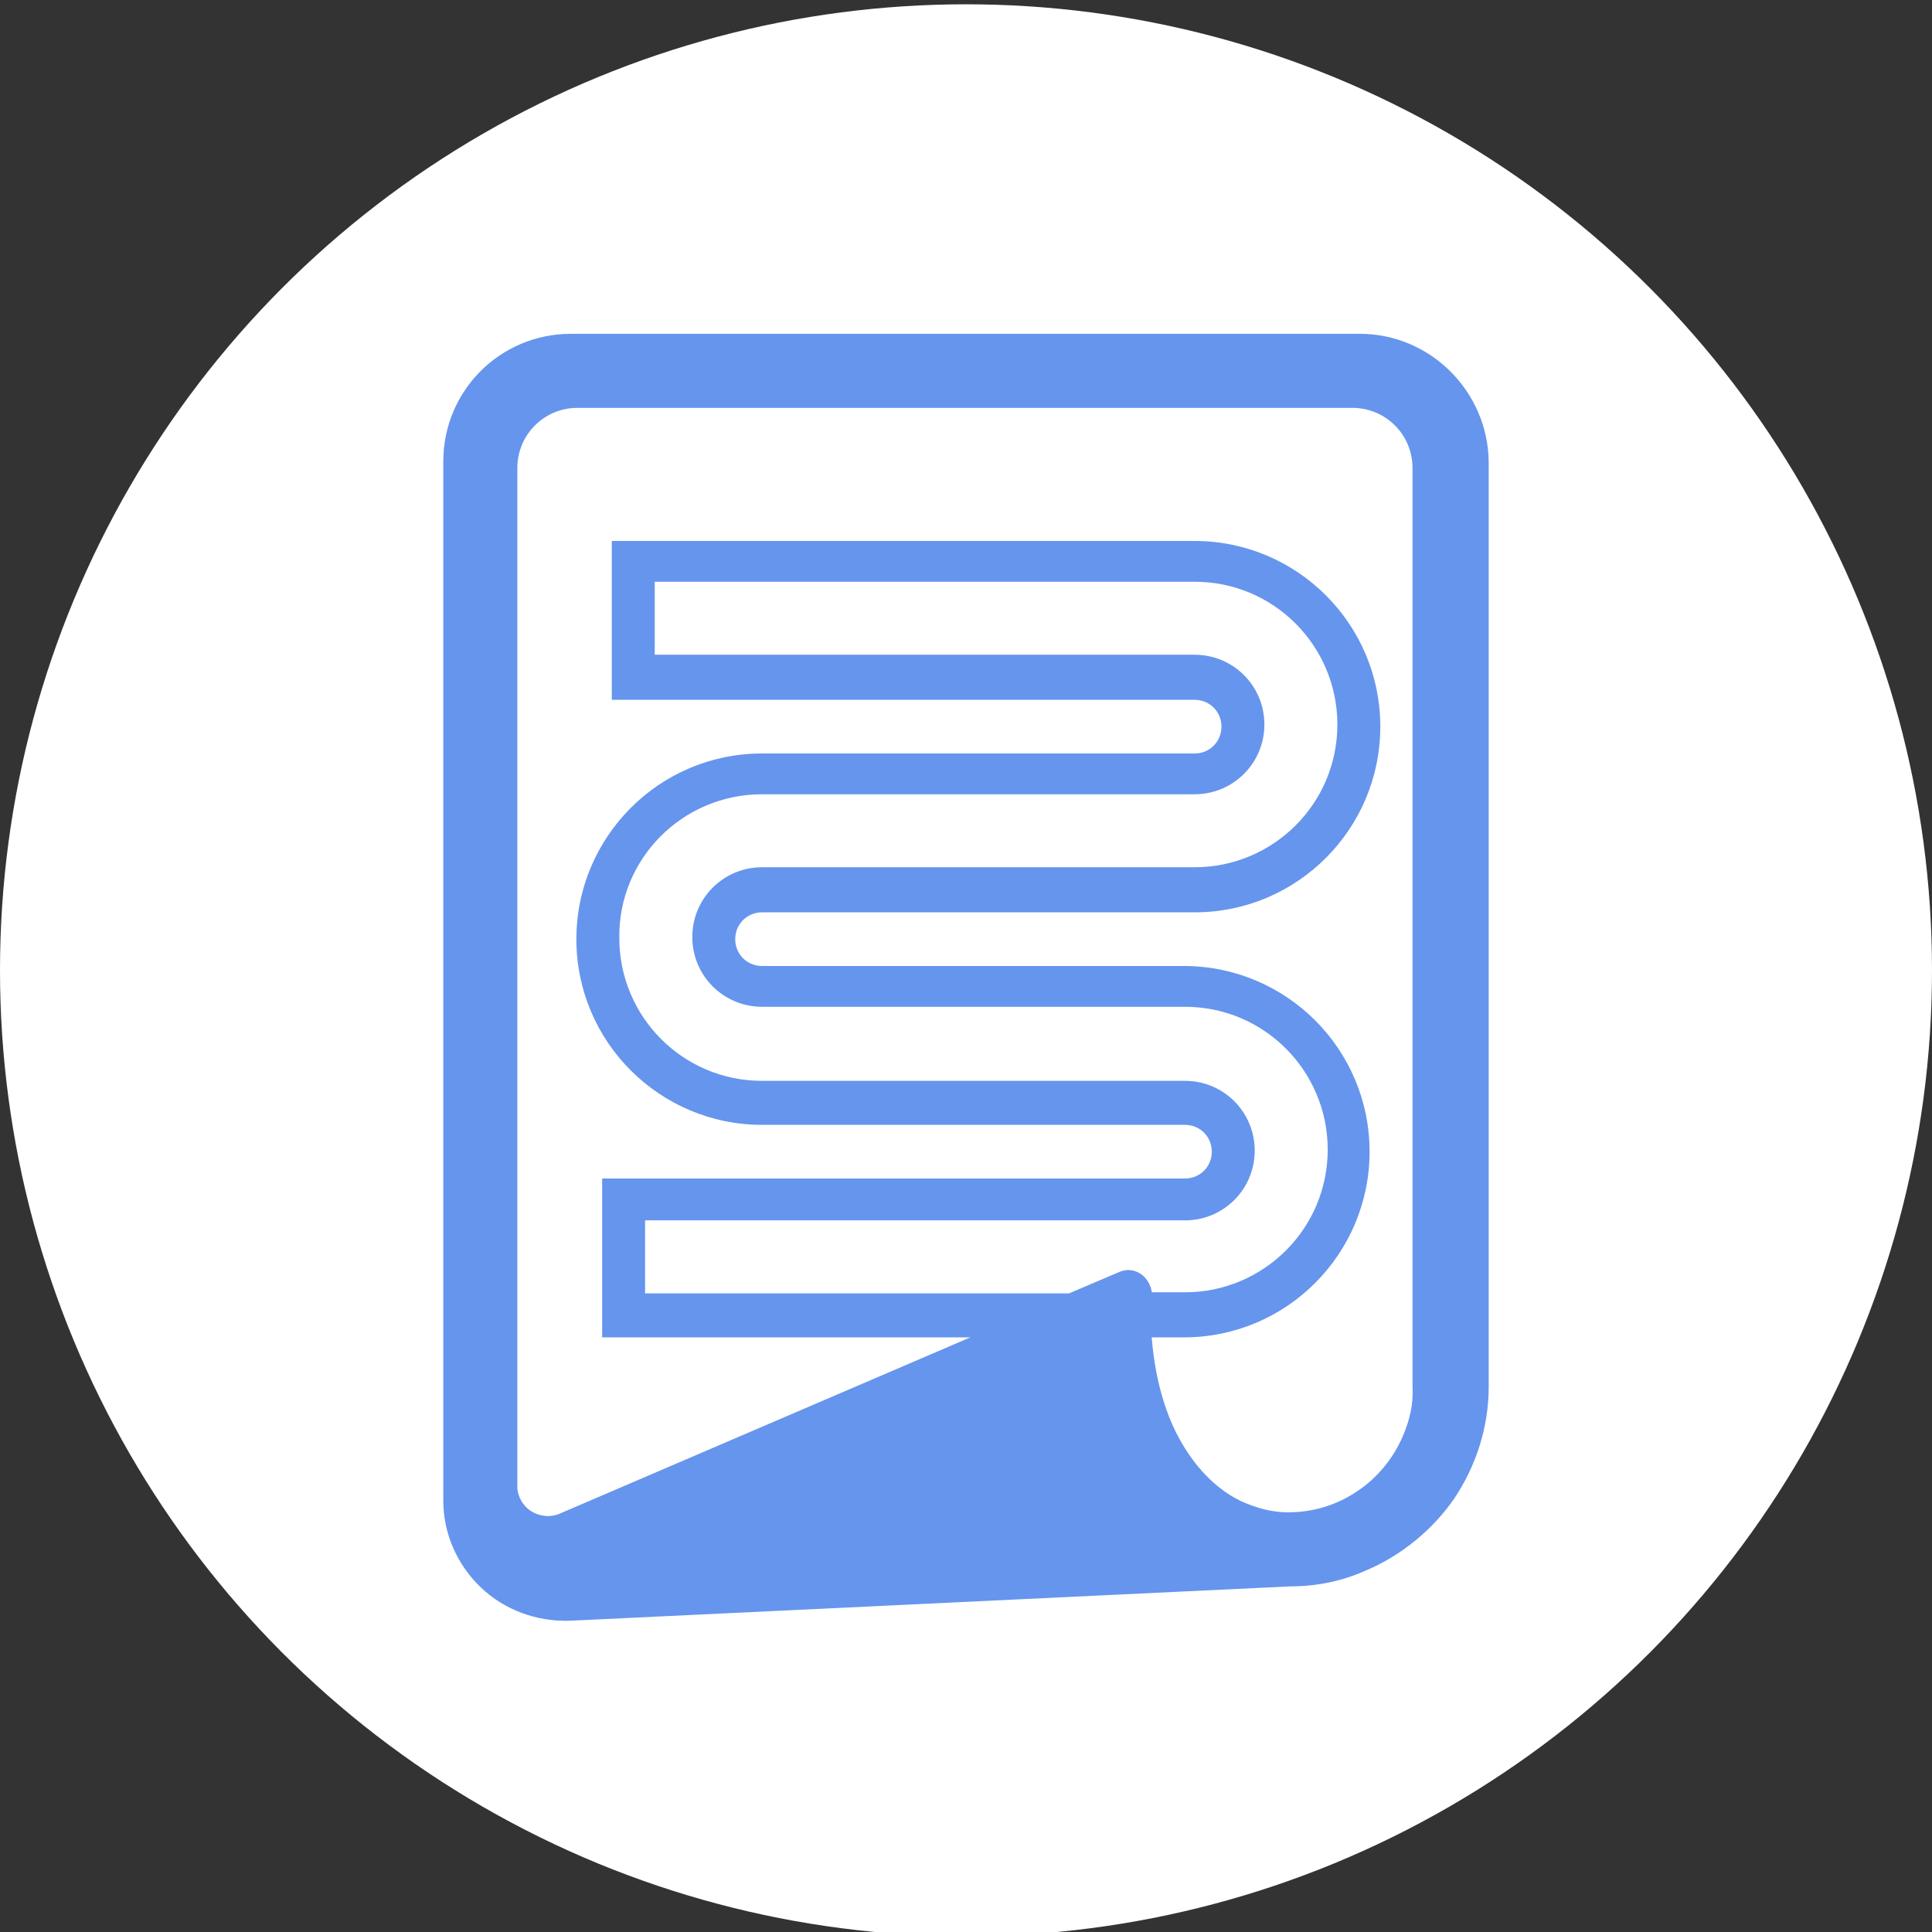
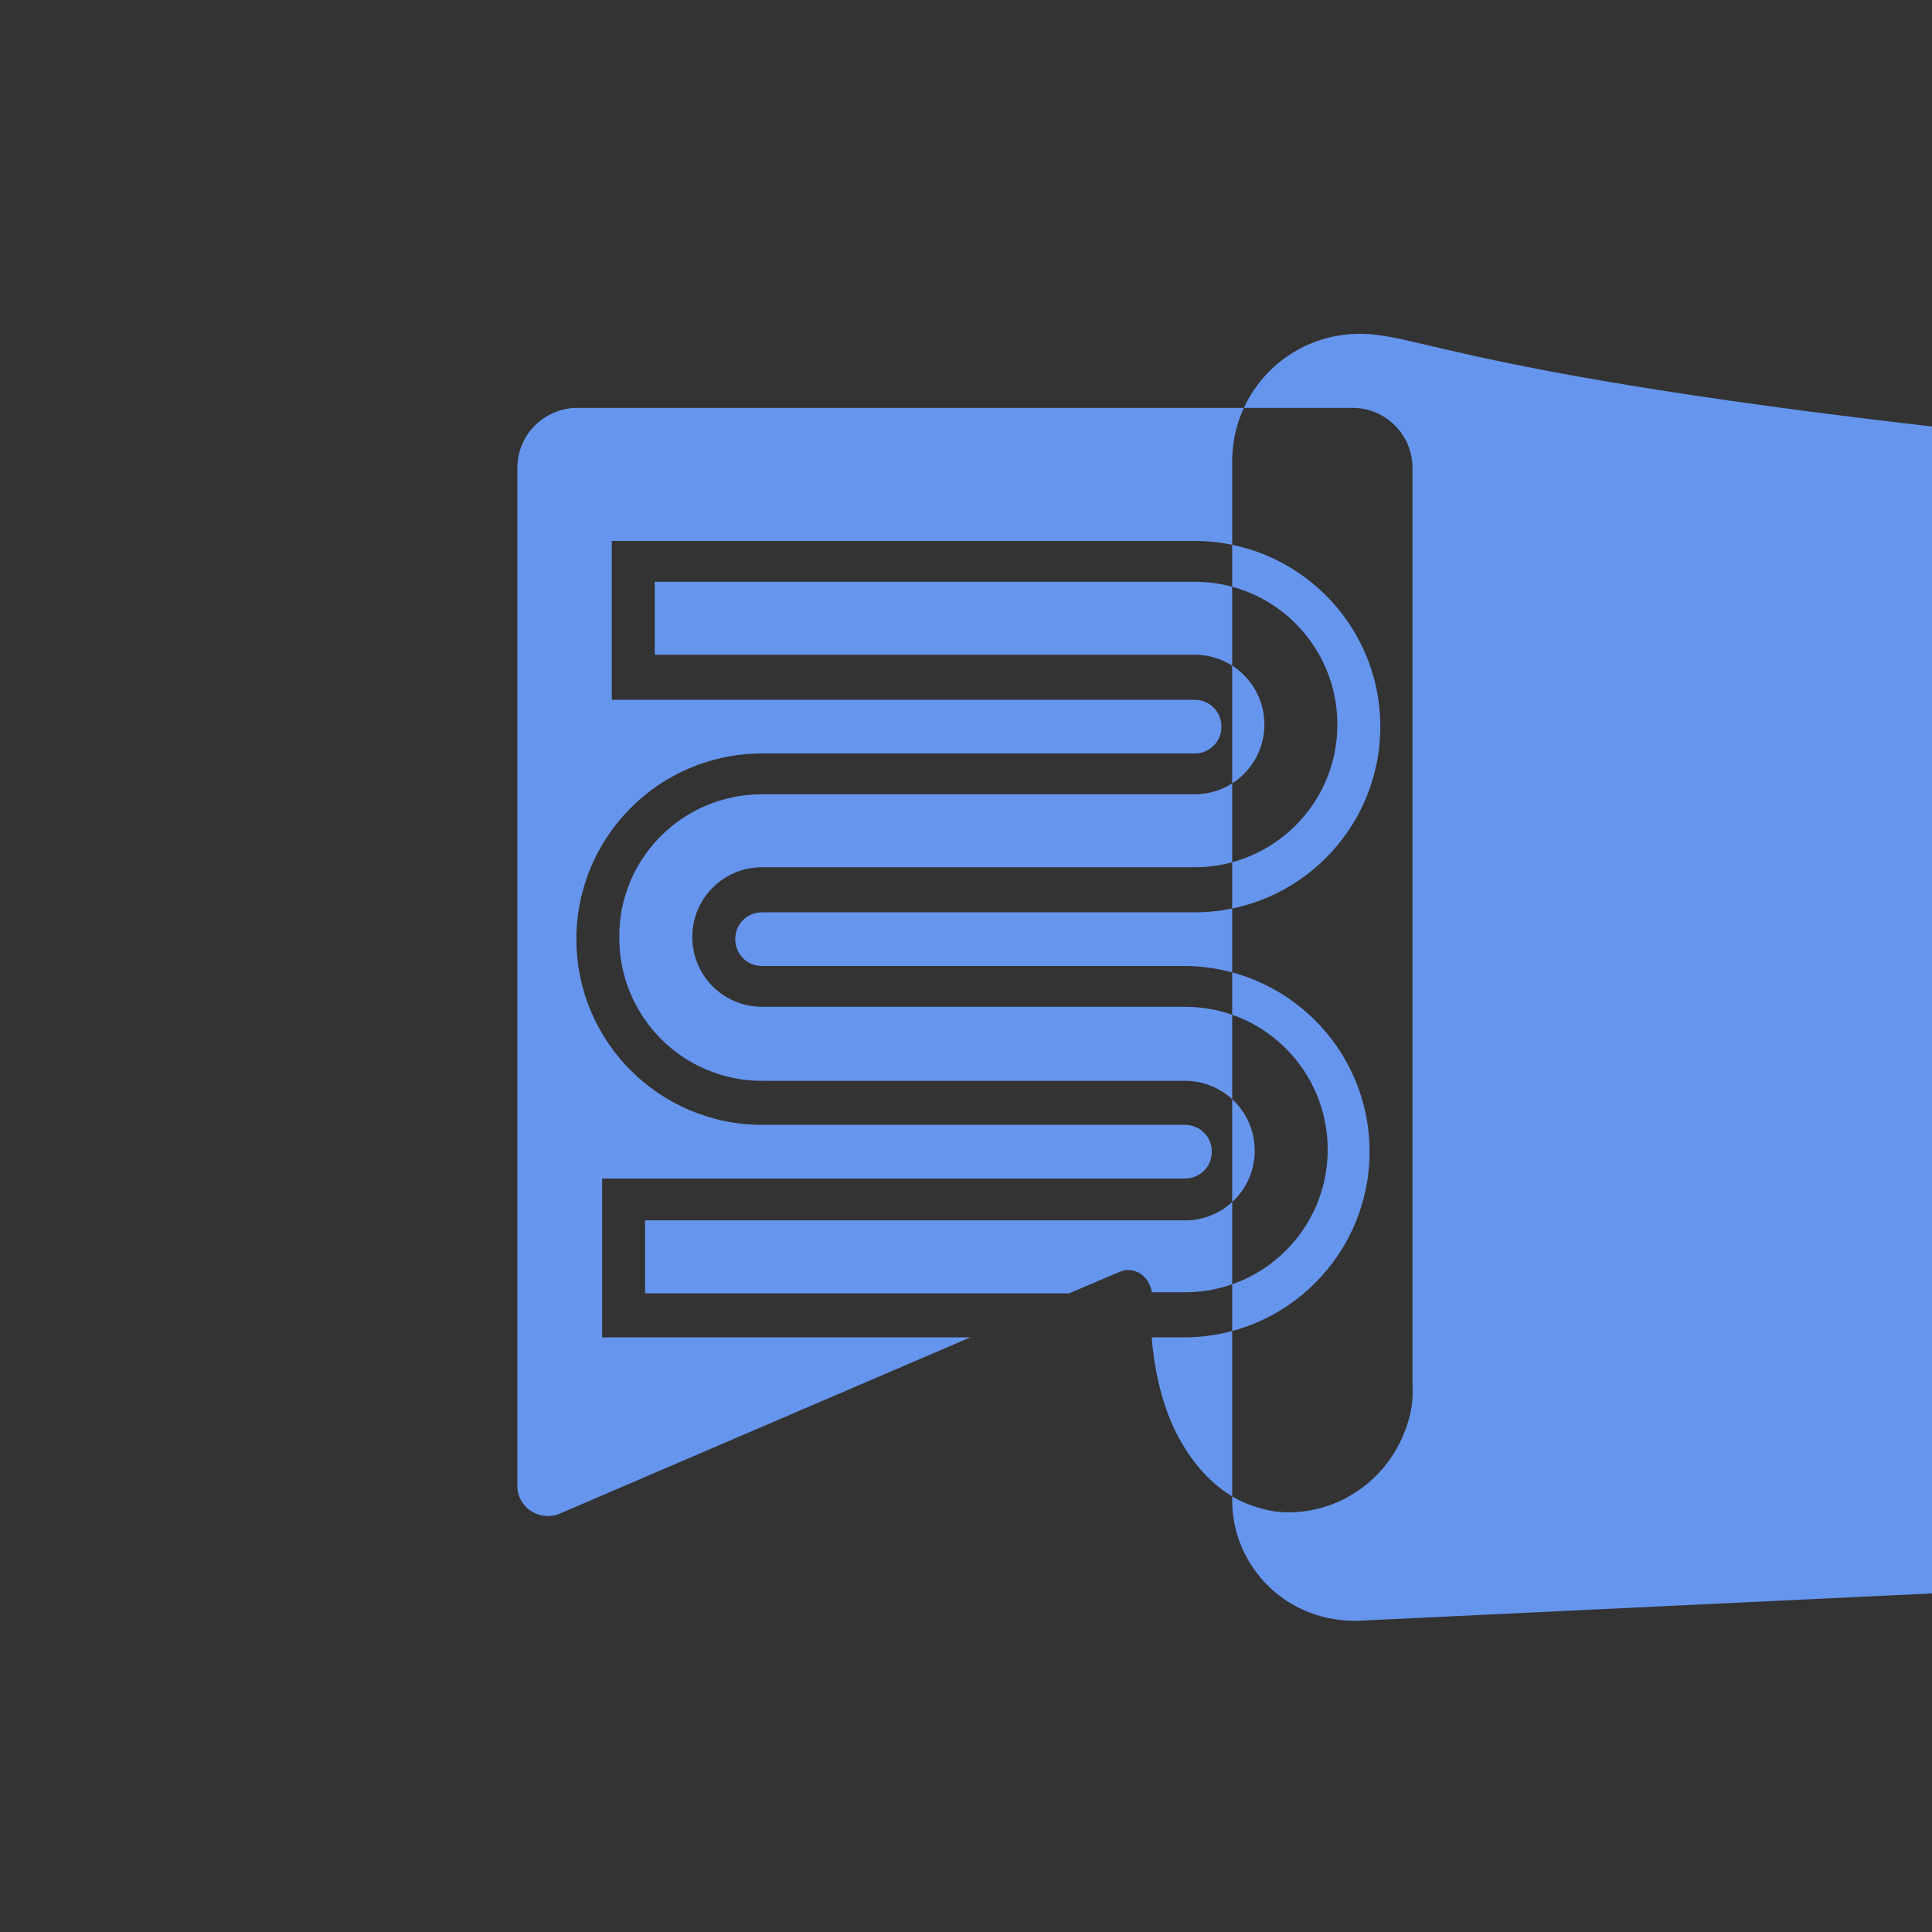
<svg xmlns="http://www.w3.org/2000/svg" version="1.1" id="レイヤー_1" x="0px" y="0px" viewBox="0 0 180 180" style="enable-background:new 0 0 180 180;" xml:space="preserve">
  <rect x="0" y="0" width="180" height="180" fill="#333333" stroke="none" />
  <style type="text/css">
	.st0{fill:#FFFFFF;}
	.st1{fill:#6695ED;}
</style>
-   <circle class="st0" cx="90" cy="90.4" r="90" />
-   <path class="st1" d="M126.7,31.1H53.2c-6.6,0-11.9,5.3-11.9,11.9v96.8c0,3.1,1.3,6,3.5,8.1c2.2,2.1,5.2,3.2,8.3,3.1l67.1-3.2v0  c2.5,0,4.9-0.5,7.1-1.5c3.3-1.4,6.2-3.8,8.2-6.7c2-3,3.2-6.6,3.2-10.4V43C138.6,36.4,133.2,31.1,126.7,31.1z M130.7,133.8  c-0.9,2.1-2.4,3.9-4.2,5.1c-1.9,1.3-4.1,2-6.5,2c-1.5,0-3-0.4-4.5-1.1c-2.2-1.1-4.2-3.1-5.7-5.9c-1.3-2.4-2.2-5.6-2.5-9.3h3  c9.6,0,17.3-7.8,17.3-17.3c0-9.6-7.8-17.3-17.3-17.3H71c-1.4,0-2.5-1.1-2.5-2.5c0-1.4,1.1-2.5,2.5-2.5h40.3  c9.6,0,17.3-7.8,17.3-17.3c0-9.6-7.8-17.3-17.3-17.3H61h-4v4v6.8v4h4h50.3c1.4,0,2.5,1.1,2.5,2.5s-1.1,2.5-2.5,2.5H71  c-9.6,0-17.3,7.8-17.3,17.3c0,9.6,7.8,17.3,17.3,17.3h39.4c1.4,0,2.5,1.1,2.5,2.5c0,1.4-1.1,2.5-2.5,2.5H60.1h-4v4v6.8v4h4h30.3  L52.2,141c-0.9,0.4-1.9,0.3-2.7-0.2s-1.3-1.4-1.3-2.3V43.6c0-3.1,2.5-5.6,5.6-5.6H126c3.1,0,5.6,2.5,5.6,5.6v85.6h0  C131.7,130.9,131.3,132.4,130.7,133.8z M106.3,118.7c-0.6-0.4-1.3-0.5-2-0.2l-4.7,2H60.1v-6.8h50.3c3.6,0,6.5-2.9,6.5-6.5  c0-3.6-2.9-6.5-6.5-6.5H71c-7.4,0-13.3-6-13.3-13.3C57.6,80,63.6,74,71,74h40.3c3.6,0,6.5-2.9,6.5-6.5s-2.9-6.5-6.5-6.5H61v-6.8  h50.3c7.4,0,13.3,6,13.3,13.3c0,7.4-6,13.3-13.3,13.3H71c-3.6,0-6.5,2.9-6.5,6.5c0,3.6,2.9,6.5,6.5,6.5h39.4c7.4,0,13.3,6,13.3,13.3  c0,7.4-6,13.3-13.3,13.3h-3.1v-0.1C107.2,119.8,106.9,119.1,106.3,118.7z" />
+   <path class="st1" d="M126.7,31.1c-6.6,0-11.9,5.3-11.9,11.9v96.8c0,3.1,1.3,6,3.5,8.1c2.2,2.1,5.2,3.2,8.3,3.1l67.1-3.2v0  c2.5,0,4.9-0.5,7.1-1.5c3.3-1.4,6.2-3.8,8.2-6.7c2-3,3.2-6.6,3.2-10.4V43C138.6,36.4,133.2,31.1,126.7,31.1z M130.7,133.8  c-0.9,2.1-2.4,3.9-4.2,5.1c-1.9,1.3-4.1,2-6.5,2c-1.5,0-3-0.4-4.5-1.1c-2.2-1.1-4.2-3.1-5.7-5.9c-1.3-2.4-2.2-5.6-2.5-9.3h3  c9.6,0,17.3-7.8,17.3-17.3c0-9.6-7.8-17.3-17.3-17.3H71c-1.4,0-2.5-1.1-2.5-2.5c0-1.4,1.1-2.5,2.5-2.5h40.3  c9.6,0,17.3-7.8,17.3-17.3c0-9.6-7.8-17.3-17.3-17.3H61h-4v4v6.8v4h4h50.3c1.4,0,2.5,1.1,2.5,2.5s-1.1,2.5-2.5,2.5H71  c-9.6,0-17.3,7.8-17.3,17.3c0,9.6,7.8,17.3,17.3,17.3h39.4c1.4,0,2.5,1.1,2.5,2.5c0,1.4-1.1,2.5-2.5,2.5H60.1h-4v4v6.8v4h4h30.3  L52.2,141c-0.9,0.4-1.9,0.3-2.7-0.2s-1.3-1.4-1.3-2.3V43.6c0-3.1,2.5-5.6,5.6-5.6H126c3.1,0,5.6,2.5,5.6,5.6v85.6h0  C131.7,130.9,131.3,132.4,130.7,133.8z M106.3,118.7c-0.6-0.4-1.3-0.5-2-0.2l-4.7,2H60.1v-6.8h50.3c3.6,0,6.5-2.9,6.5-6.5  c0-3.6-2.9-6.5-6.5-6.5H71c-7.4,0-13.3-6-13.3-13.3C57.6,80,63.6,74,71,74h40.3c3.6,0,6.5-2.9,6.5-6.5s-2.9-6.5-6.5-6.5H61v-6.8  h50.3c7.4,0,13.3,6,13.3,13.3c0,7.4-6,13.3-13.3,13.3H71c-3.6,0-6.5,2.9-6.5,6.5c0,3.6,2.9,6.5,6.5,6.5h39.4c7.4,0,13.3,6,13.3,13.3  c0,7.4-6,13.3-13.3,13.3h-3.1v-0.1C107.2,119.8,106.9,119.1,106.3,118.7z" />
</svg>